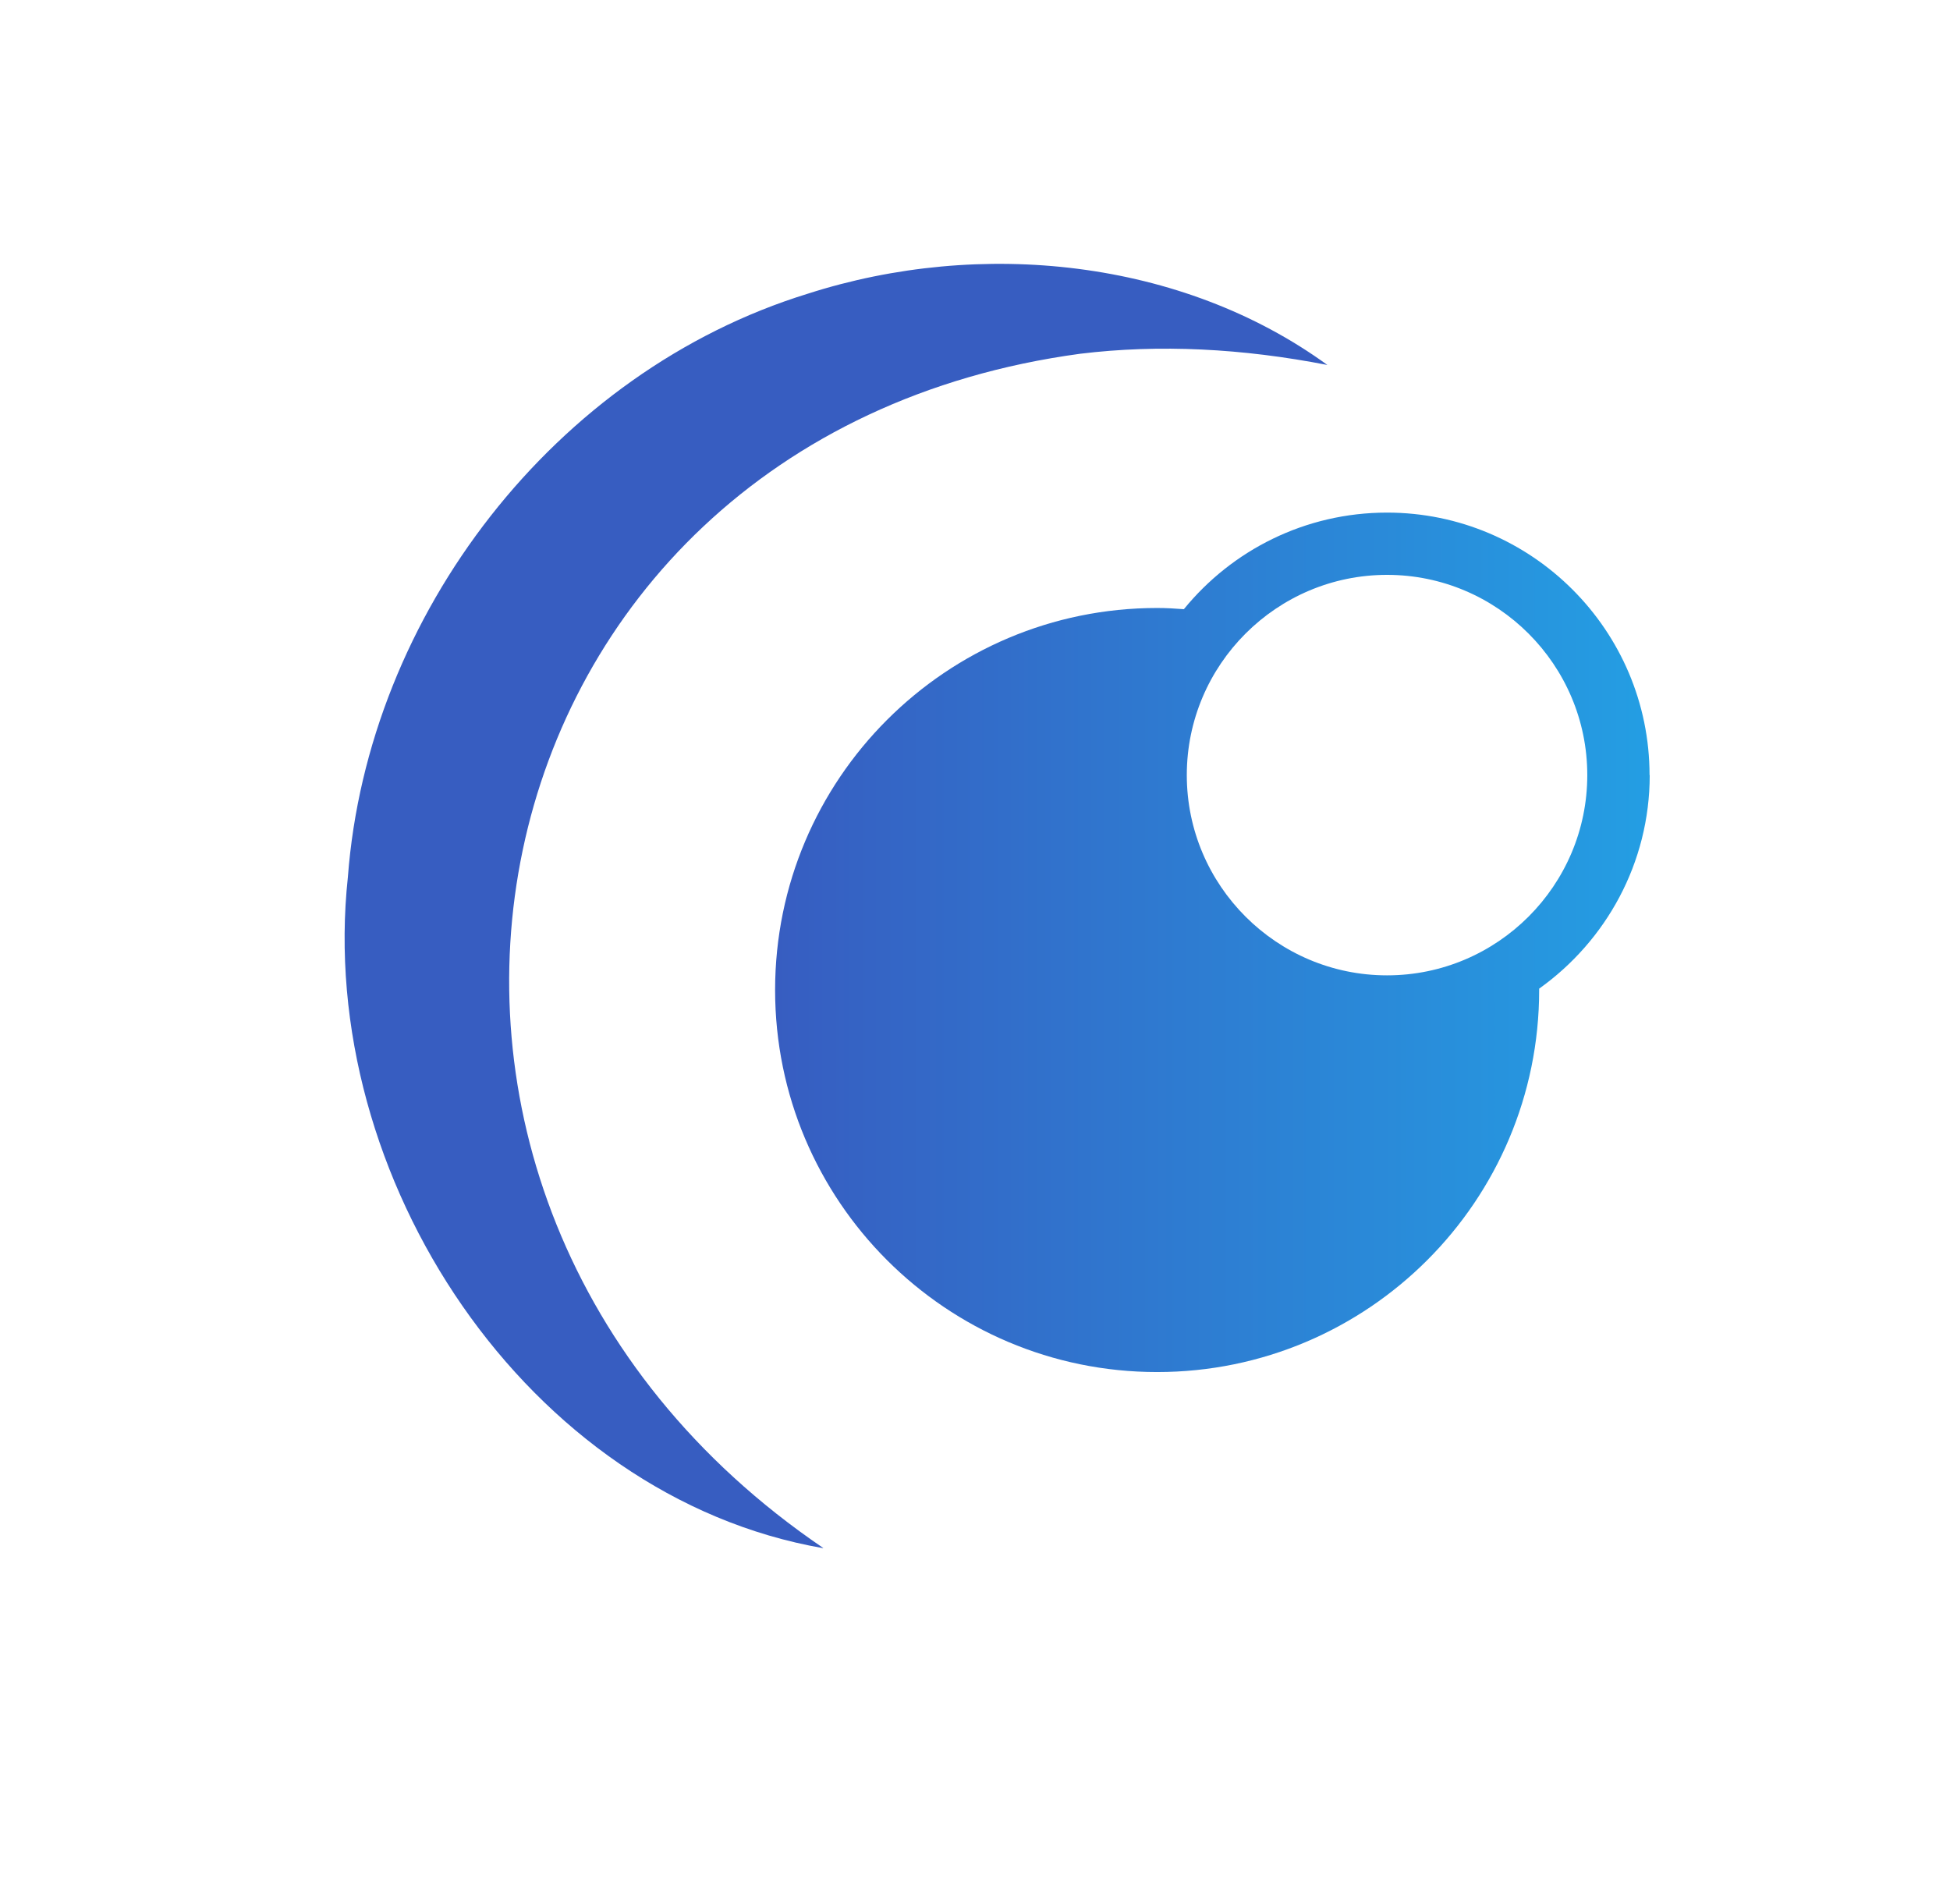
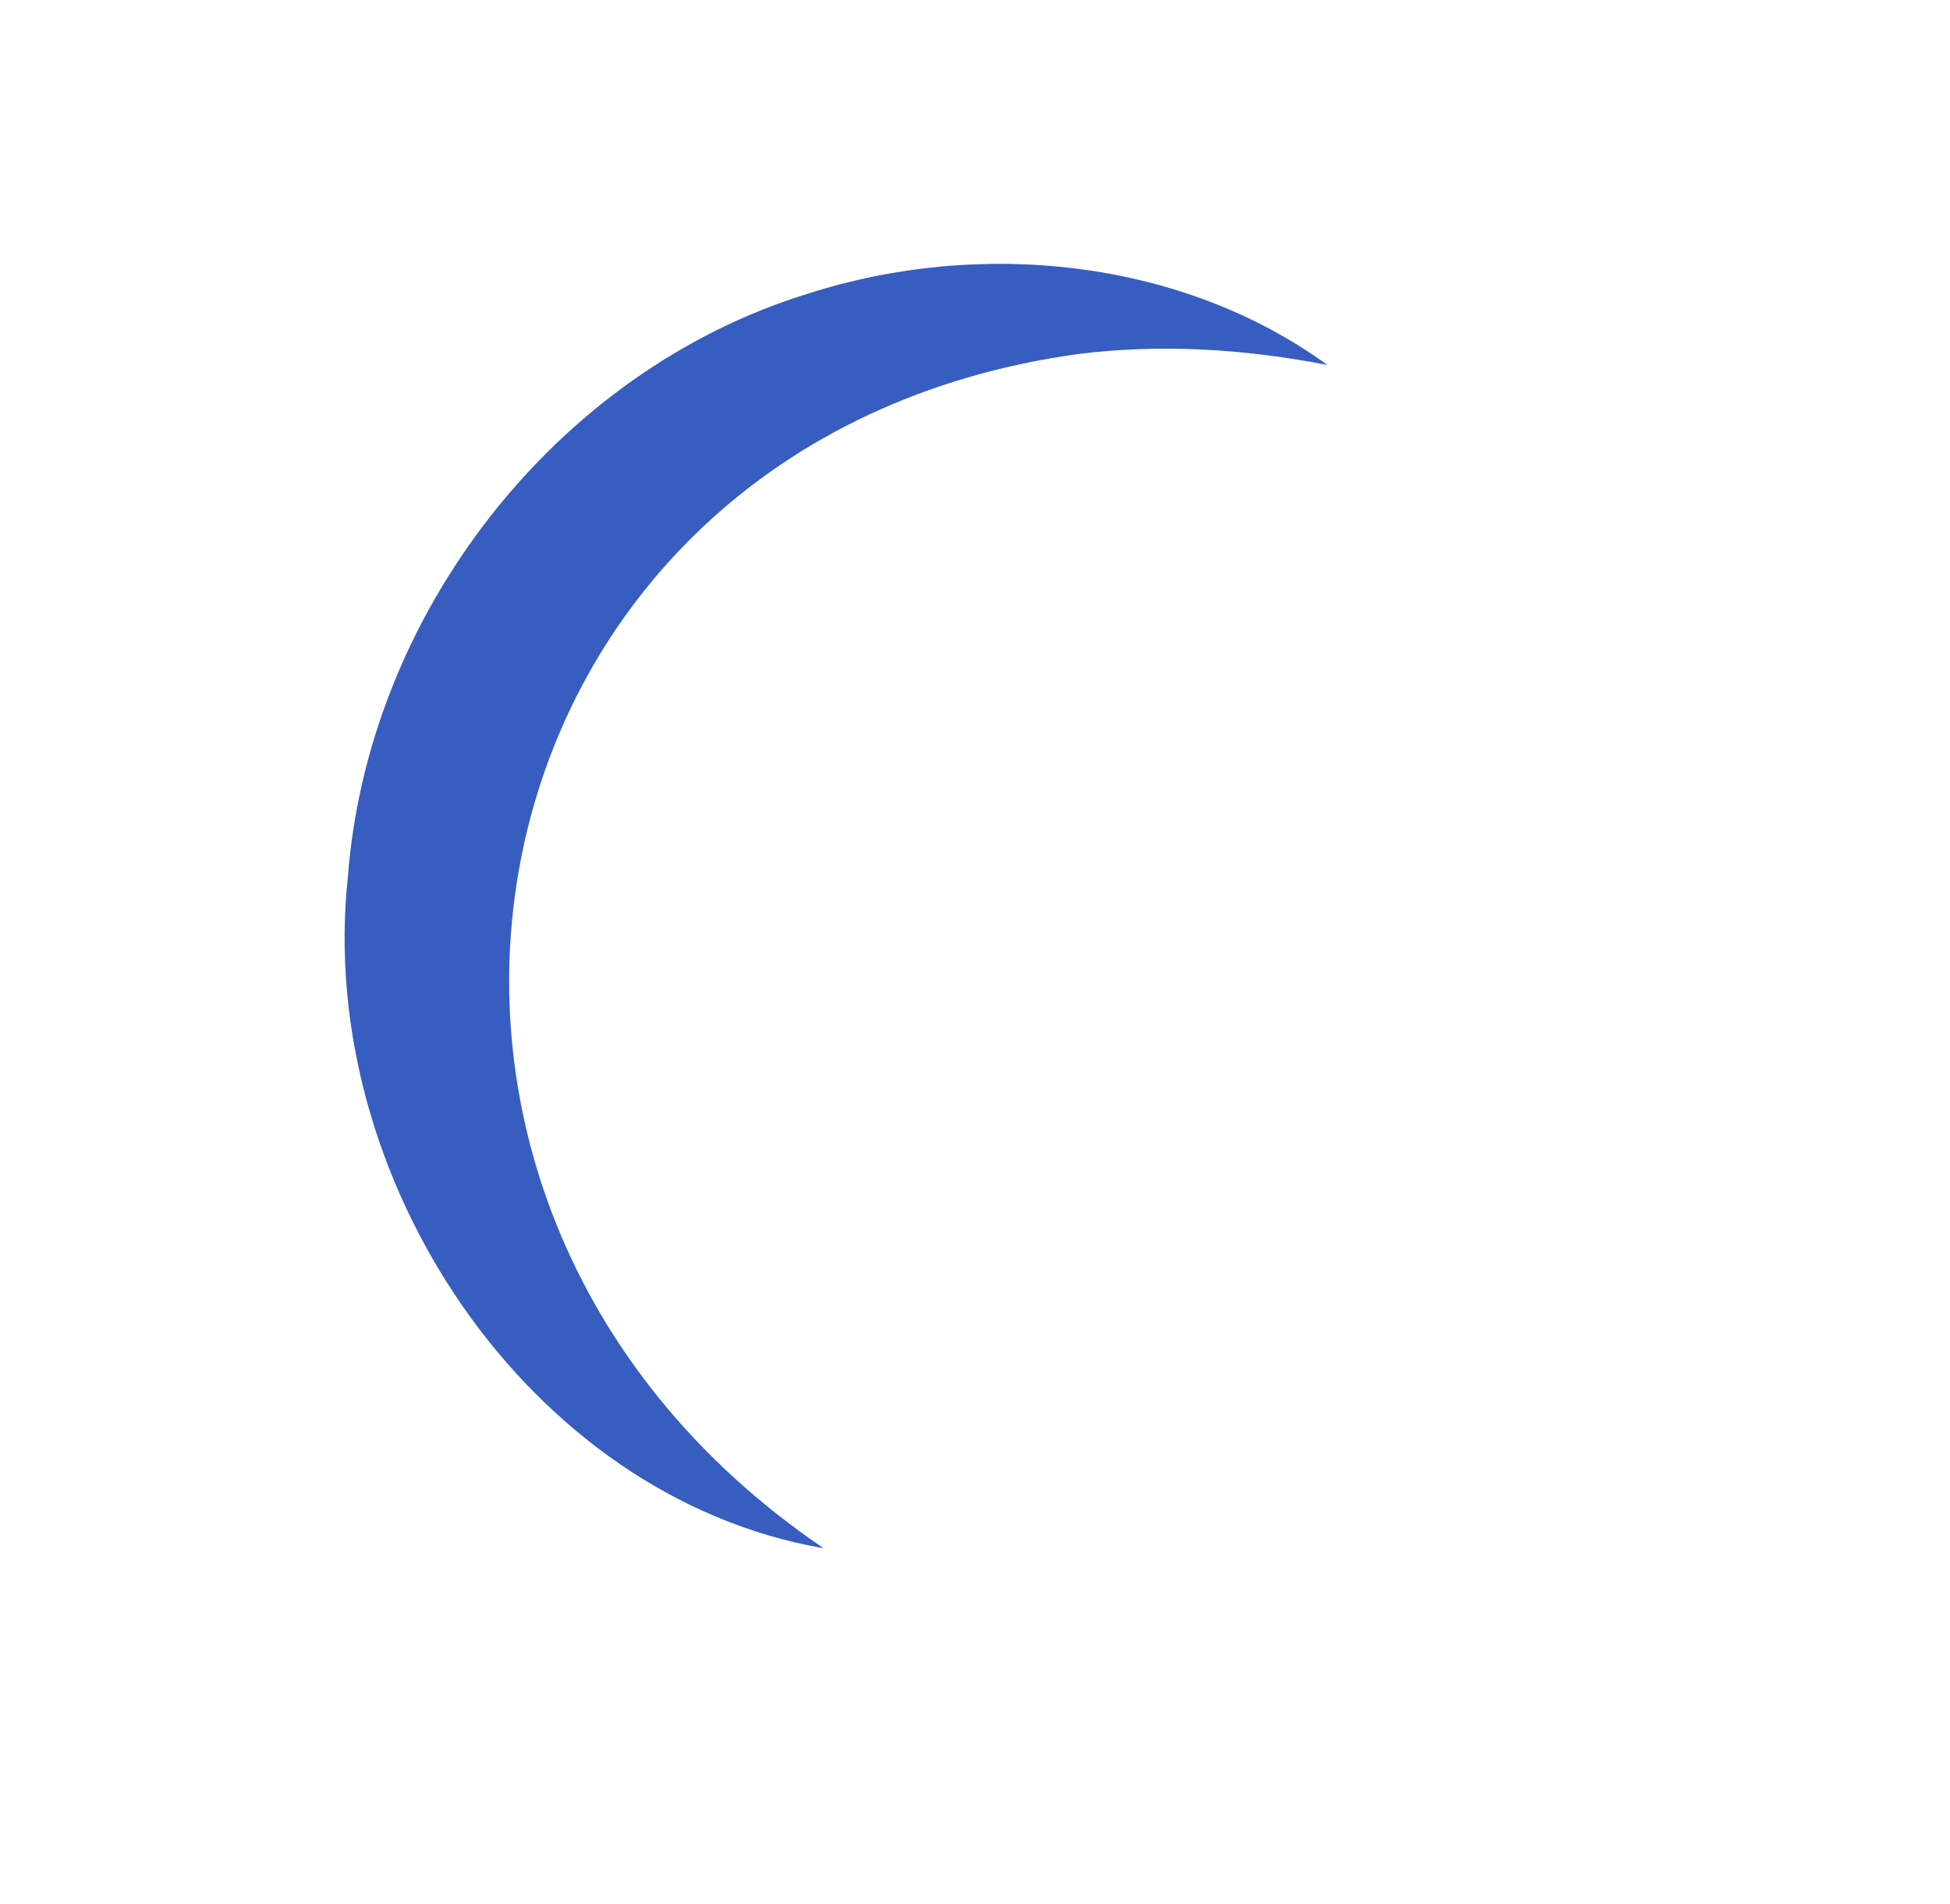
<svg xmlns="http://www.w3.org/2000/svg" id="a" width="113.06" height="110.4" viewBox="0 0 113.06 110.4">
  <defs>
    <linearGradient id="b" x1="44.95" y1="54.64" x2="95.64" y2="54.64" gradientUnits="userSpaceOnUse">
      <stop offset="0" stop-color="#375dc1" />
      <stop offset="1" stop-color="#249ee3" />
    </linearGradient>
  </defs>
-   <path d="M95.64,44.94c0-8.39-6.83-15.22-15.22-15.22-4.75,0-8.99,2.18-11.78,5.6-.51-.04-1.03-.07-1.55-.07-12.23,0-22.15,9.92-22.15,22.15s9.92,22.15,22.15,22.15,22.15-9.92,22.15-22.15c0-.03,0-.05,0-.08,3.87-2.76,6.41-7.28,6.41-12.38Zm-15.22-11.61c6.4,0,11.61,5.21,11.61,11.61s-5.21,11.61-11.61,11.61-11.61-5.21-11.61-11.61,5.21-11.61,11.61-11.61Z" style="fill:url(#b);" />
  <path d="M47.72,89.76c-17.12-2.98-29.43-21.47-27.55-38.91,1.15-15.23,12.03-29.31,26.66-33.82,10.02-3.22,21.68-2.01,30.13,4.13-4.93-.96-9.73-1.21-14.33-.65-36.22,4.9-45.01,48.78-14.9,69.24h0Z" style="fill:#375dc1;" />
</svg>